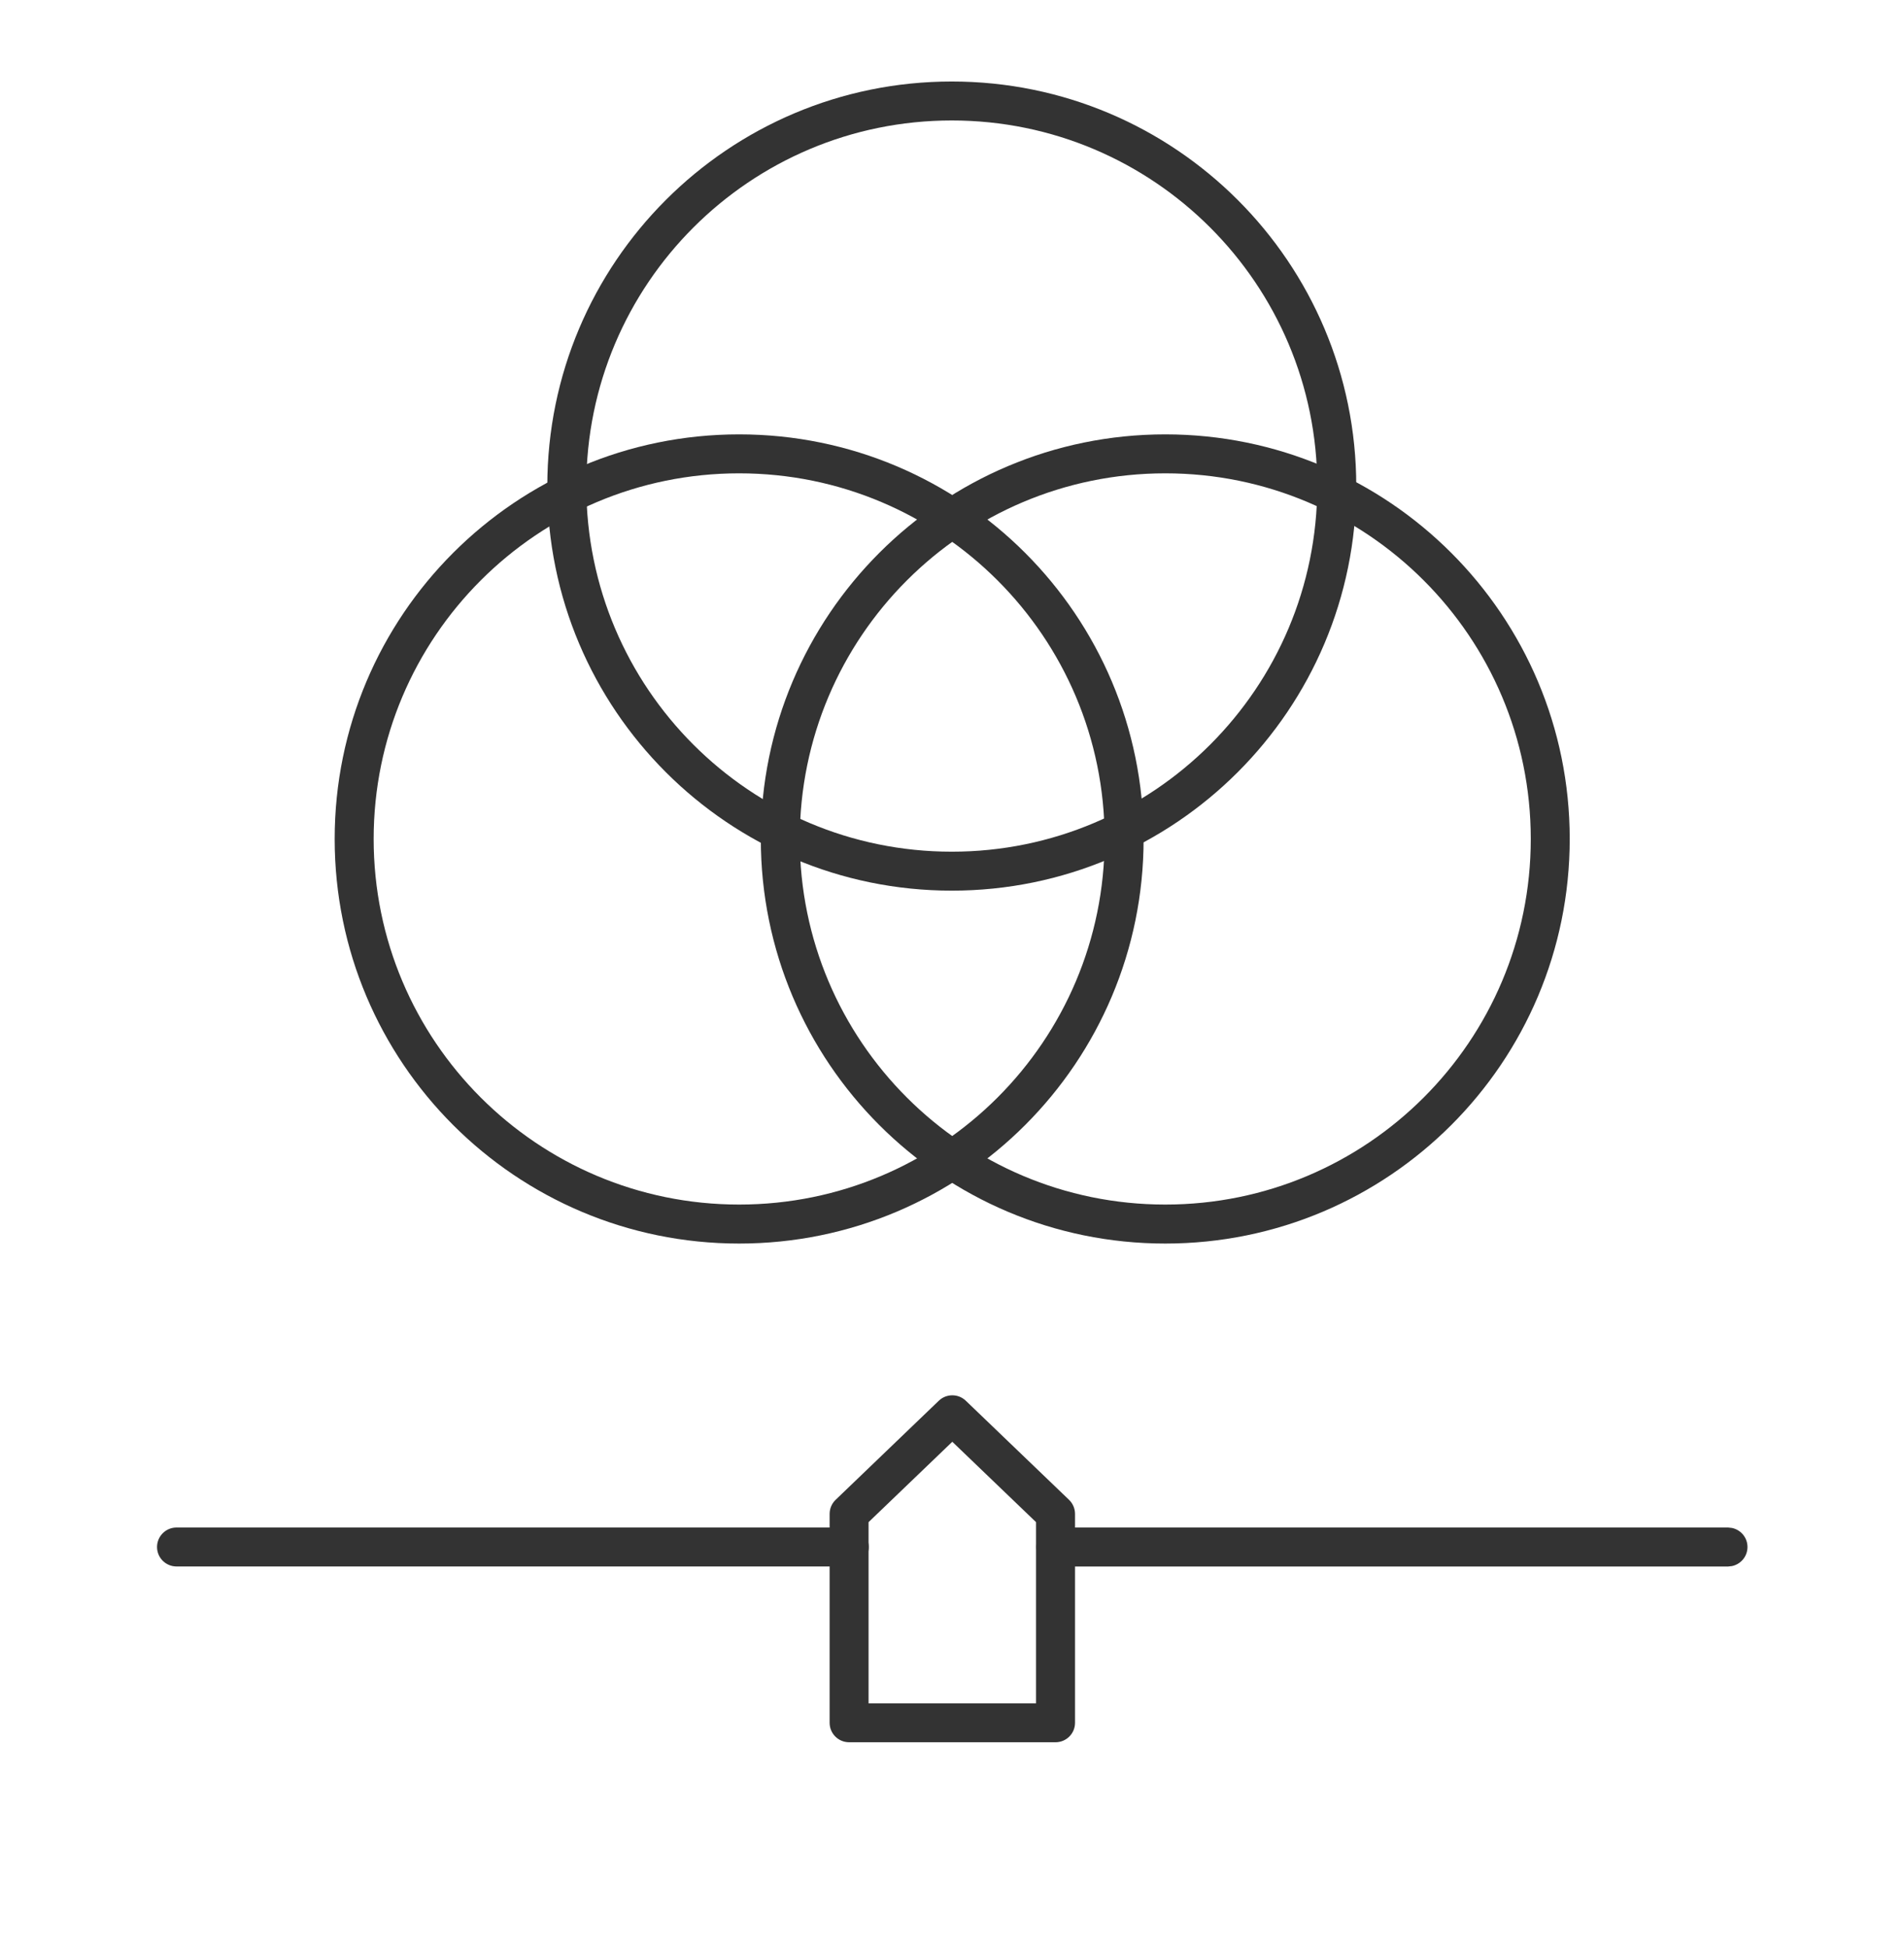
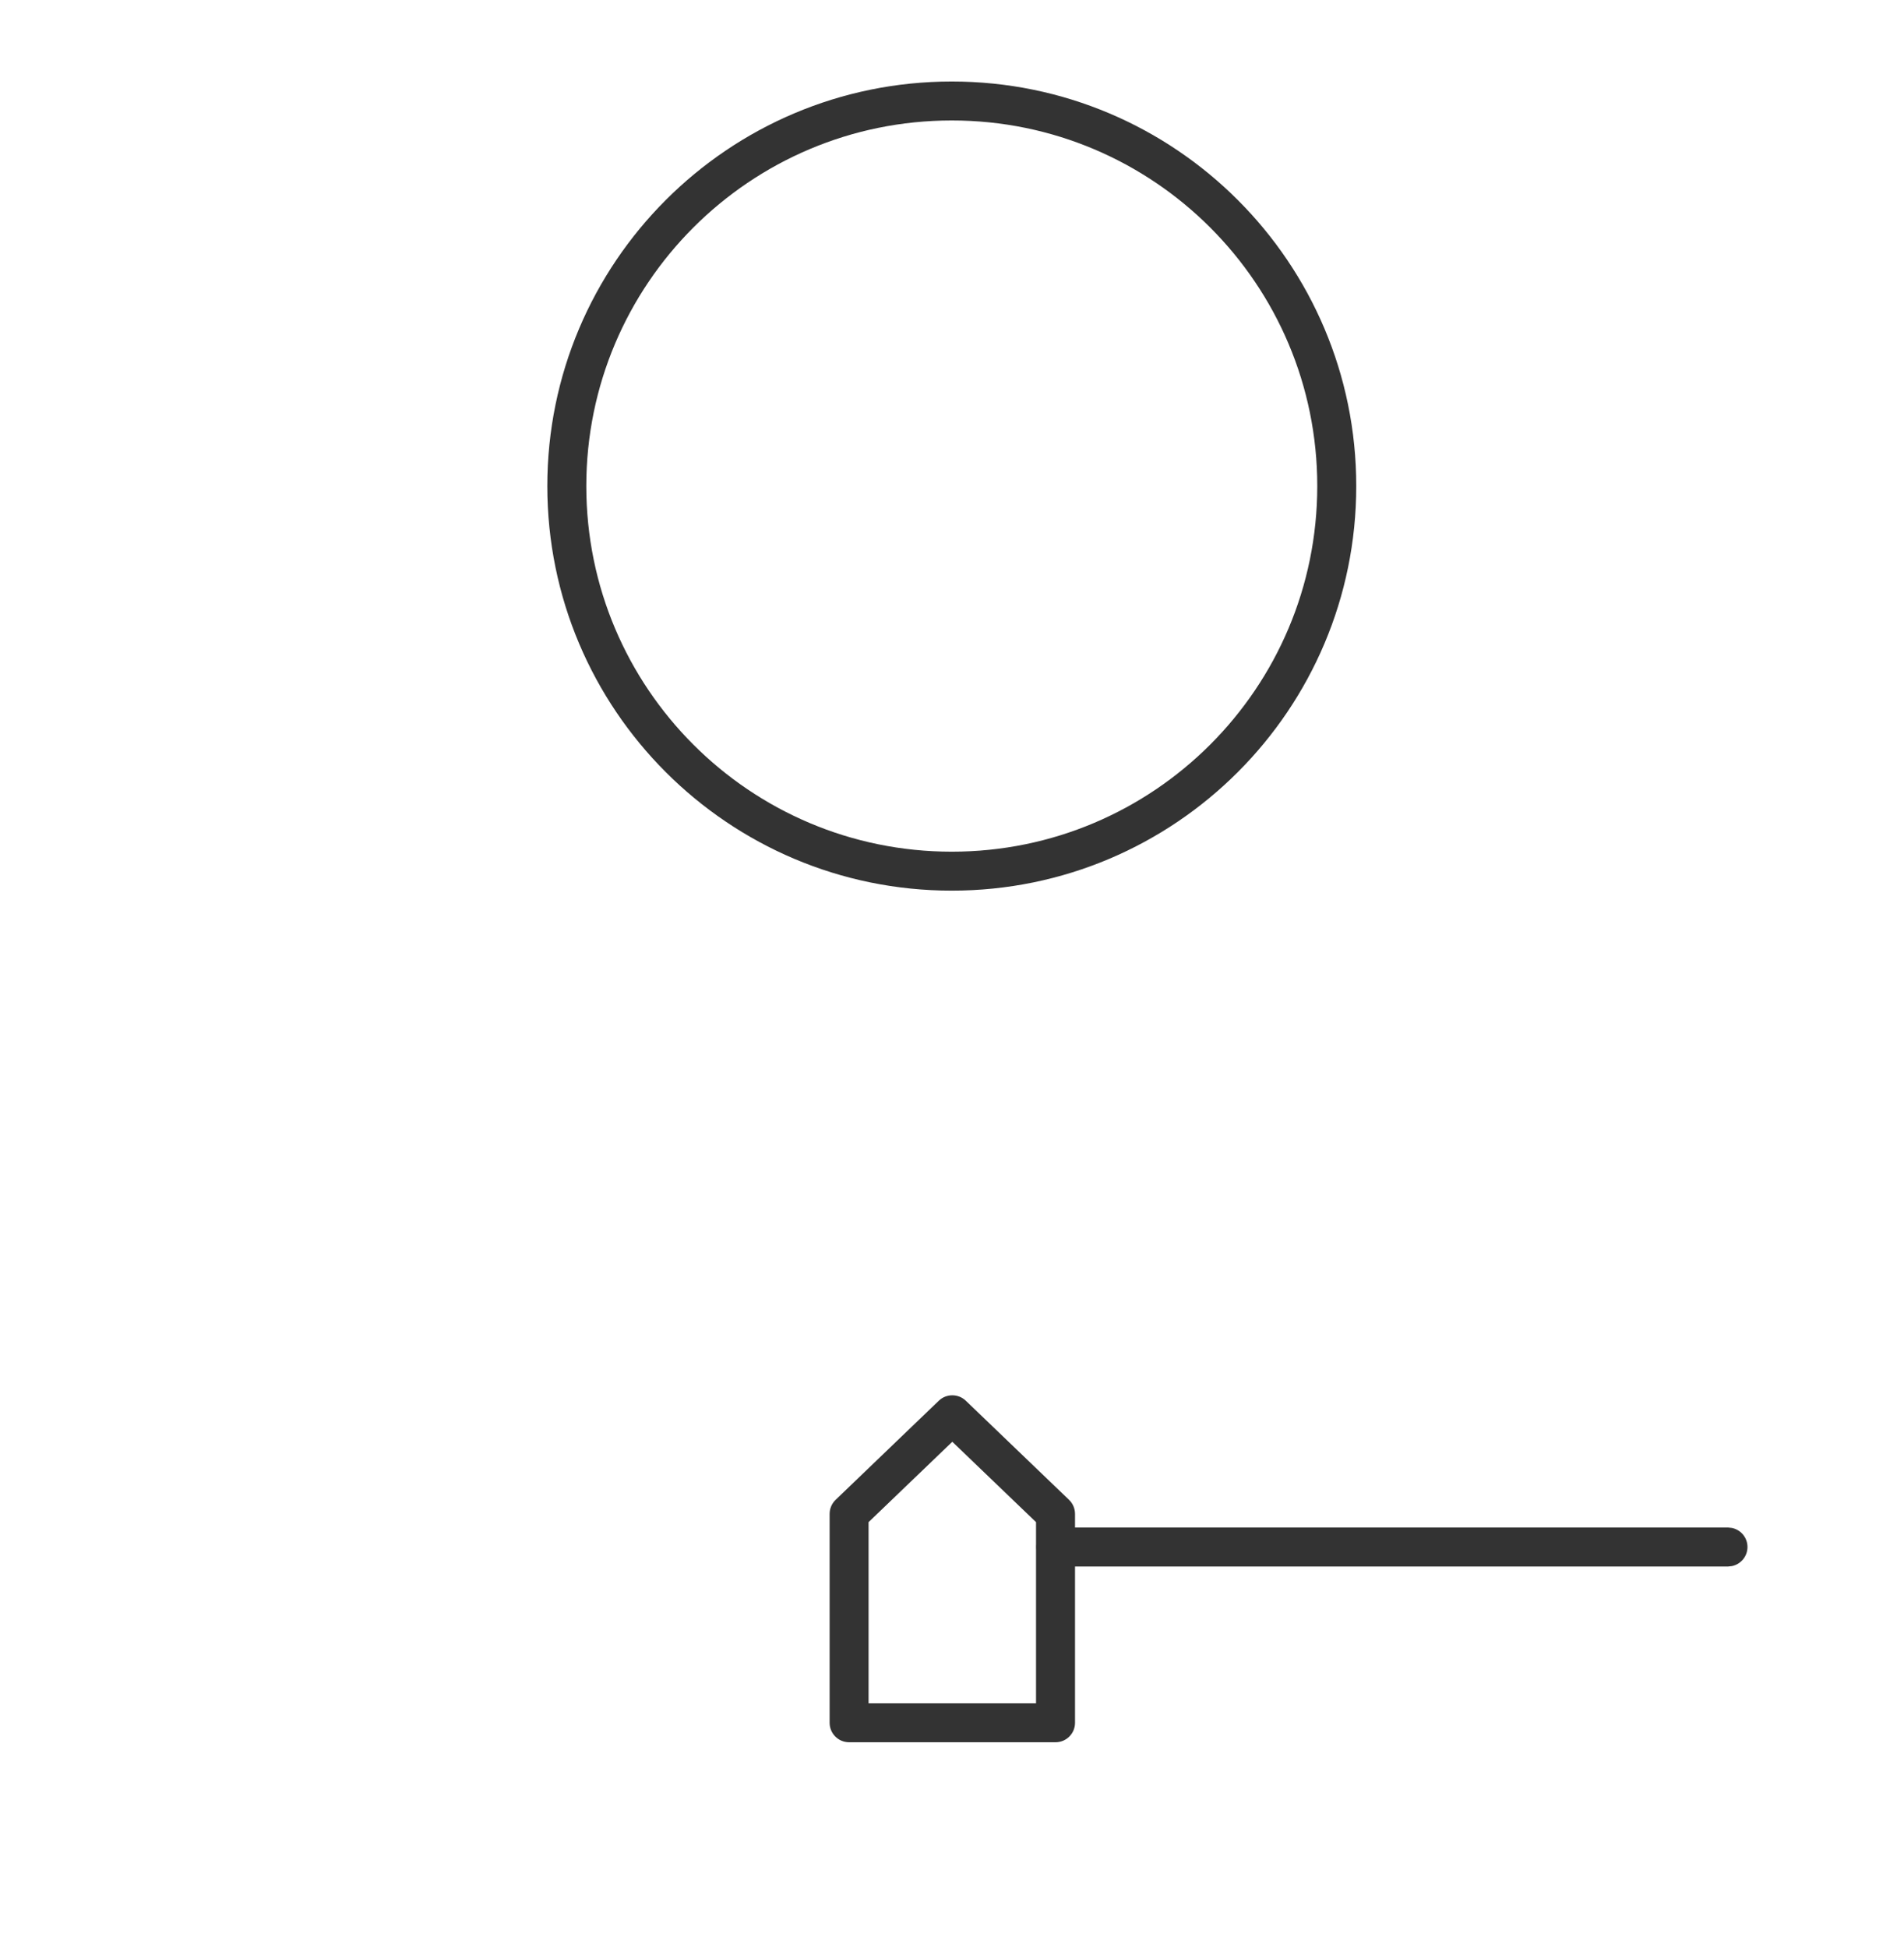
<svg xmlns="http://www.w3.org/2000/svg" width="44" height="45" viewBox="0 0 44 45" fill="none">
-   <path d="M25.527 19.382C25.527 14.717 21.746 10.935 17.081 10.935C12.416 10.936 8.635 14.717 8.635 19.382C8.635 24.047 12.416 27.828 17.081 27.828C21.746 27.828 25.527 24.047 25.527 19.382ZM26.428 19.382C26.428 24.544 22.243 28.729 17.081 28.729C11.919 28.729 7.734 24.544 7.734 19.382C7.734 14.22 11.919 10.035 17.081 10.035C22.243 10.035 26.428 14.22 26.428 19.382Z" fill="#333333" />
-   <path d="M35.375 19.382C35.375 14.717 31.594 10.935 26.929 10.935C22.264 10.936 18.483 14.717 18.482 19.382C18.482 24.047 22.264 27.828 26.929 27.828C31.594 27.828 35.375 24.047 35.375 19.382ZM36.275 19.382C36.275 24.544 32.091 28.729 26.929 28.729C21.767 28.729 17.582 24.544 17.582 19.382C17.582 14.22 21.767 10.035 26.929 10.035C32.091 10.035 36.275 14.22 36.275 19.382Z" fill="#333333" />
  <path d="M30.441 11.229C30.441 6.565 26.66 2.783 21.995 2.783C17.33 2.783 13.549 6.565 13.549 11.229C13.549 15.894 17.33 19.676 21.995 19.676C26.66 19.676 30.441 15.894 30.441 11.229ZM31.342 11.229C31.342 16.391 27.157 20.576 21.995 20.576C16.833 20.576 12.648 16.391 12.648 11.229C12.649 6.068 16.833 1.883 21.995 1.883C27.157 1.883 31.342 6.068 31.342 11.229Z" fill="#333333" />
-   <path d="M19.626 35.289L19.717 35.299C19.922 35.341 20.076 35.522 20.076 35.739C20.076 35.956 19.922 36.138 19.717 36.179L19.626 36.189H4.079C3.831 36.189 3.629 35.988 3.629 35.739C3.629 35.491 3.831 35.289 4.079 35.289H19.626Z" fill="#333333" />
  <path d="M39.934 35.289L40.024 35.299C40.229 35.341 40.383 35.522 40.383 35.739C40.383 35.956 40.229 36.138 40.024 36.18L39.934 36.19H24.399C24.151 36.19 23.949 35.988 23.949 35.739C23.949 35.491 24.151 35.289 24.399 35.289H39.934Z" fill="#333333" />
  <path d="M21.695 32.36C21.869 32.193 22.145 32.193 22.319 32.36L24.704 34.649C24.793 34.734 24.843 34.852 24.843 34.975V39.801C24.843 40.049 24.641 40.25 24.393 40.25H19.622C19.374 40.25 19.172 40.049 19.172 39.801V34.975C19.172 34.852 19.222 34.734 19.311 34.649L21.695 32.36ZM20.072 35.165V39.351H23.942V35.165L22.007 33.308L20.072 35.165Z" fill="#333333" />
</svg>